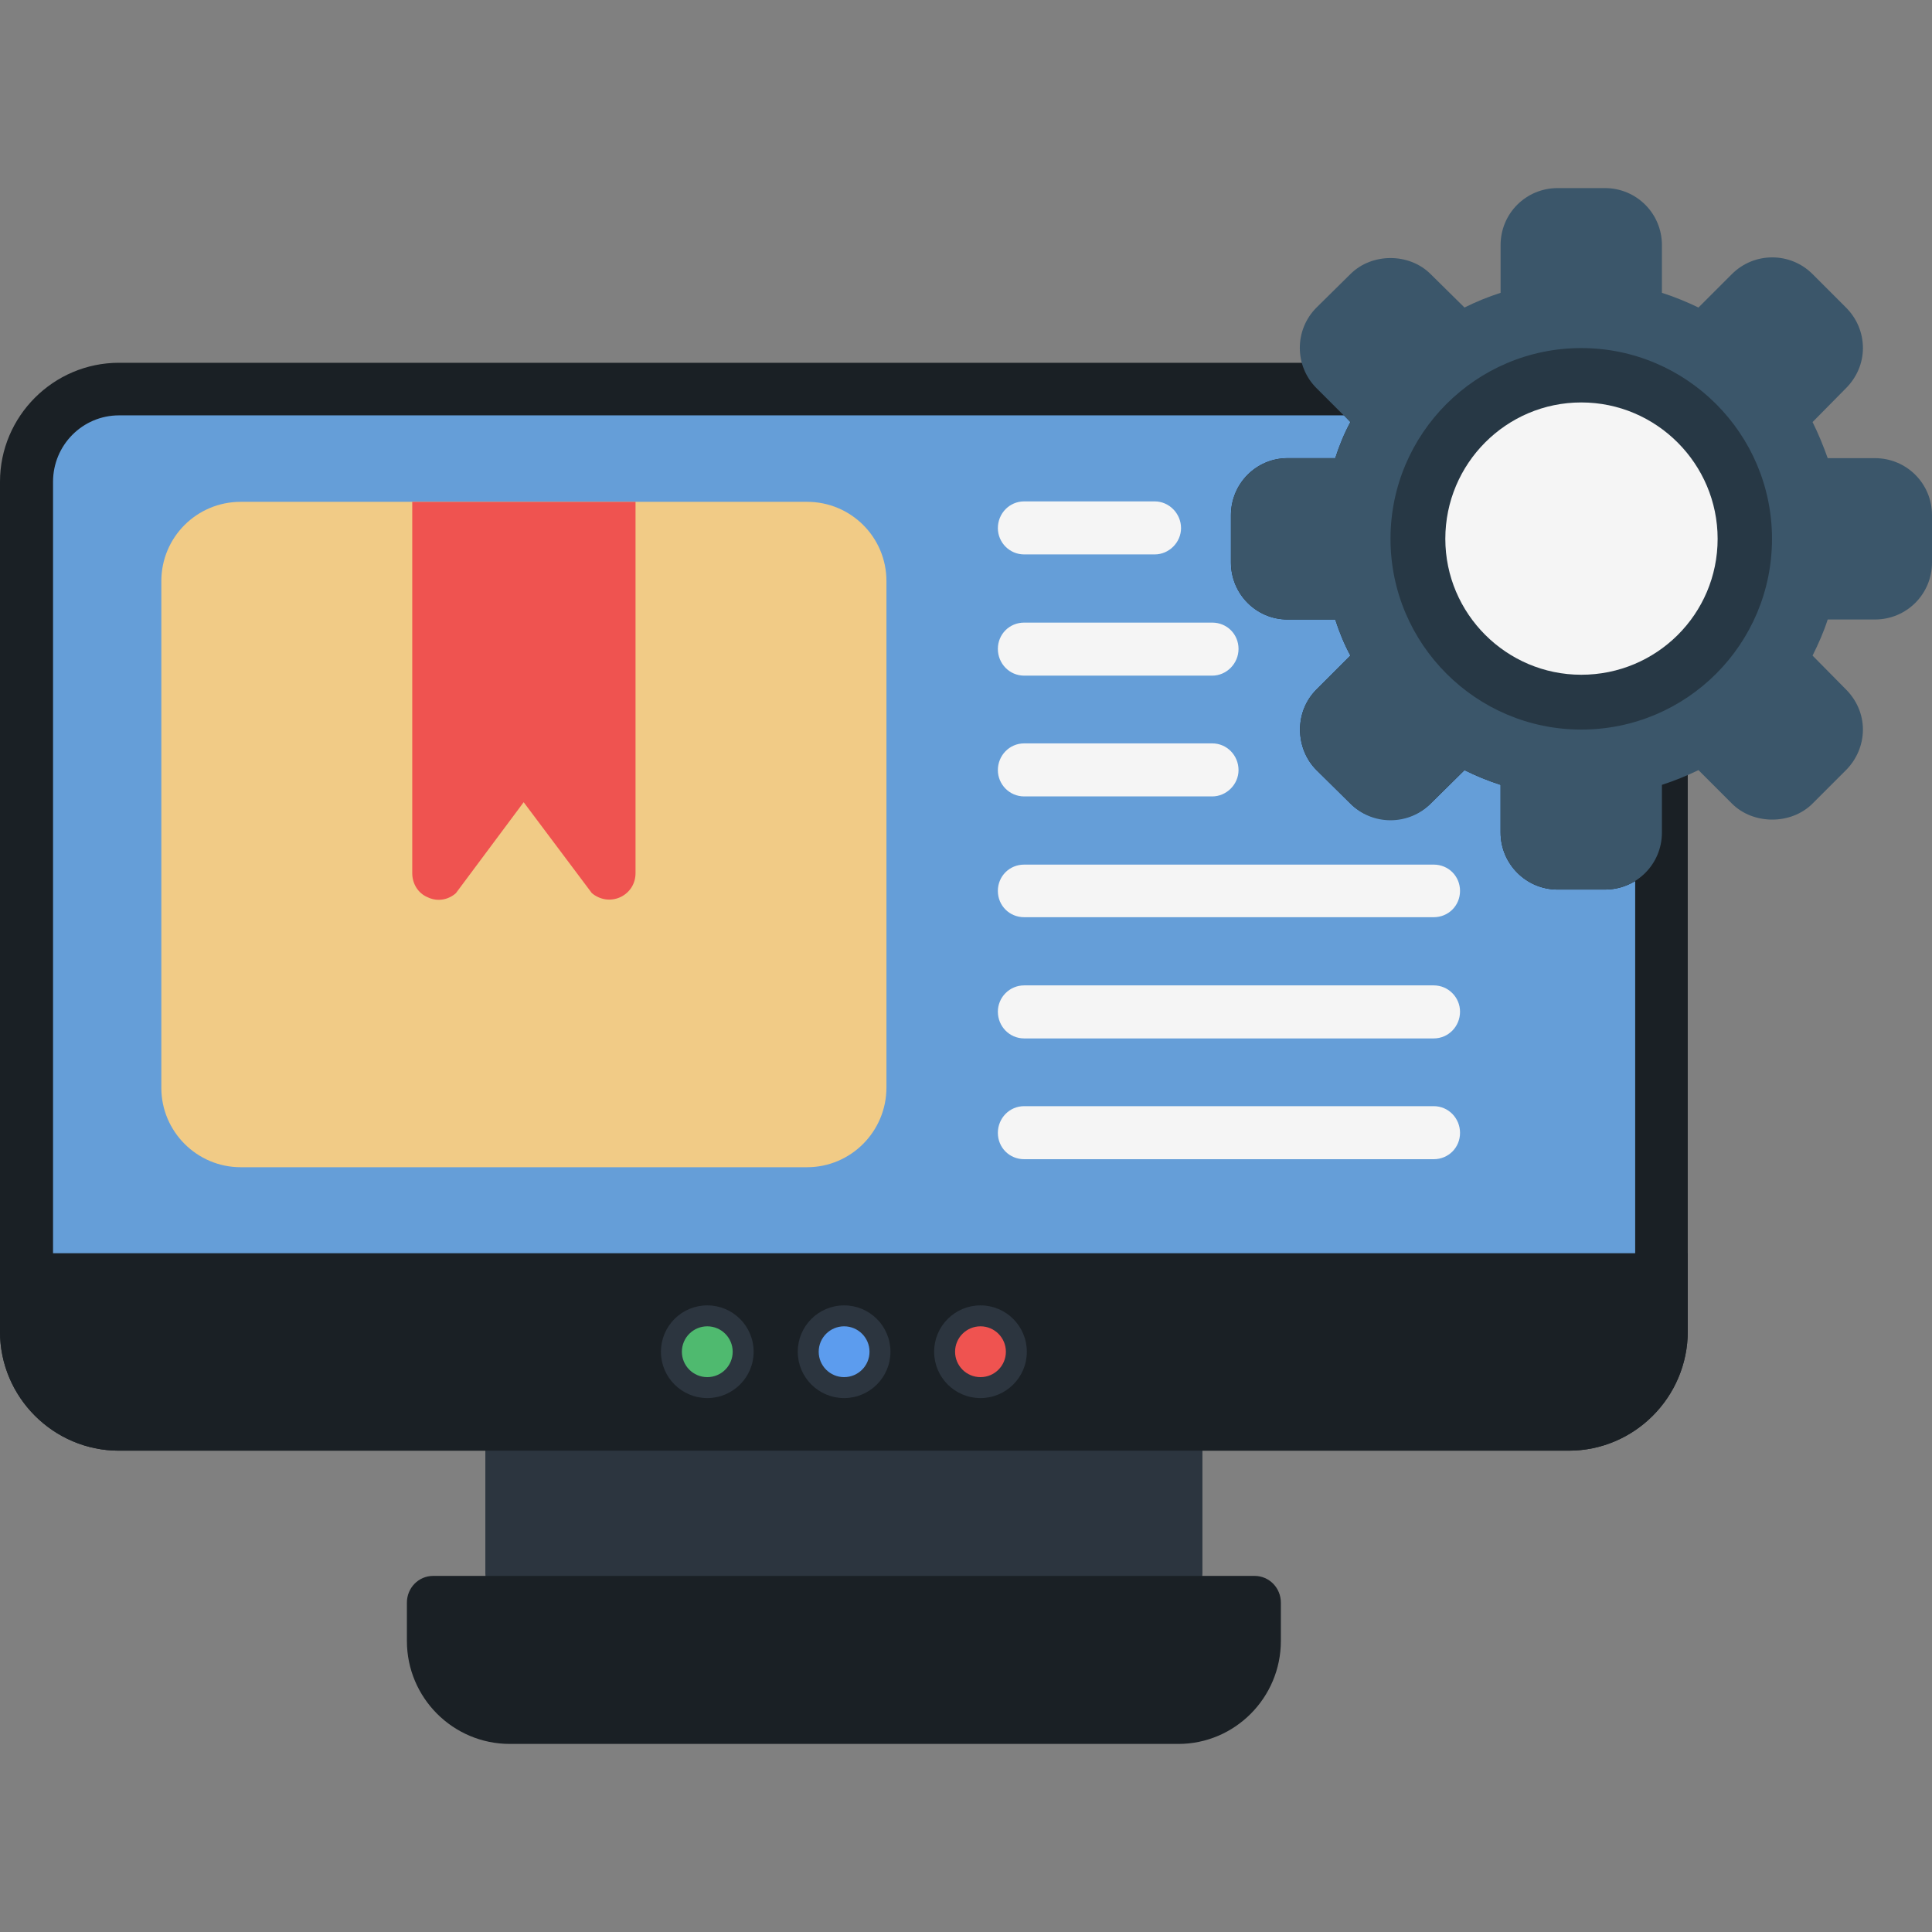
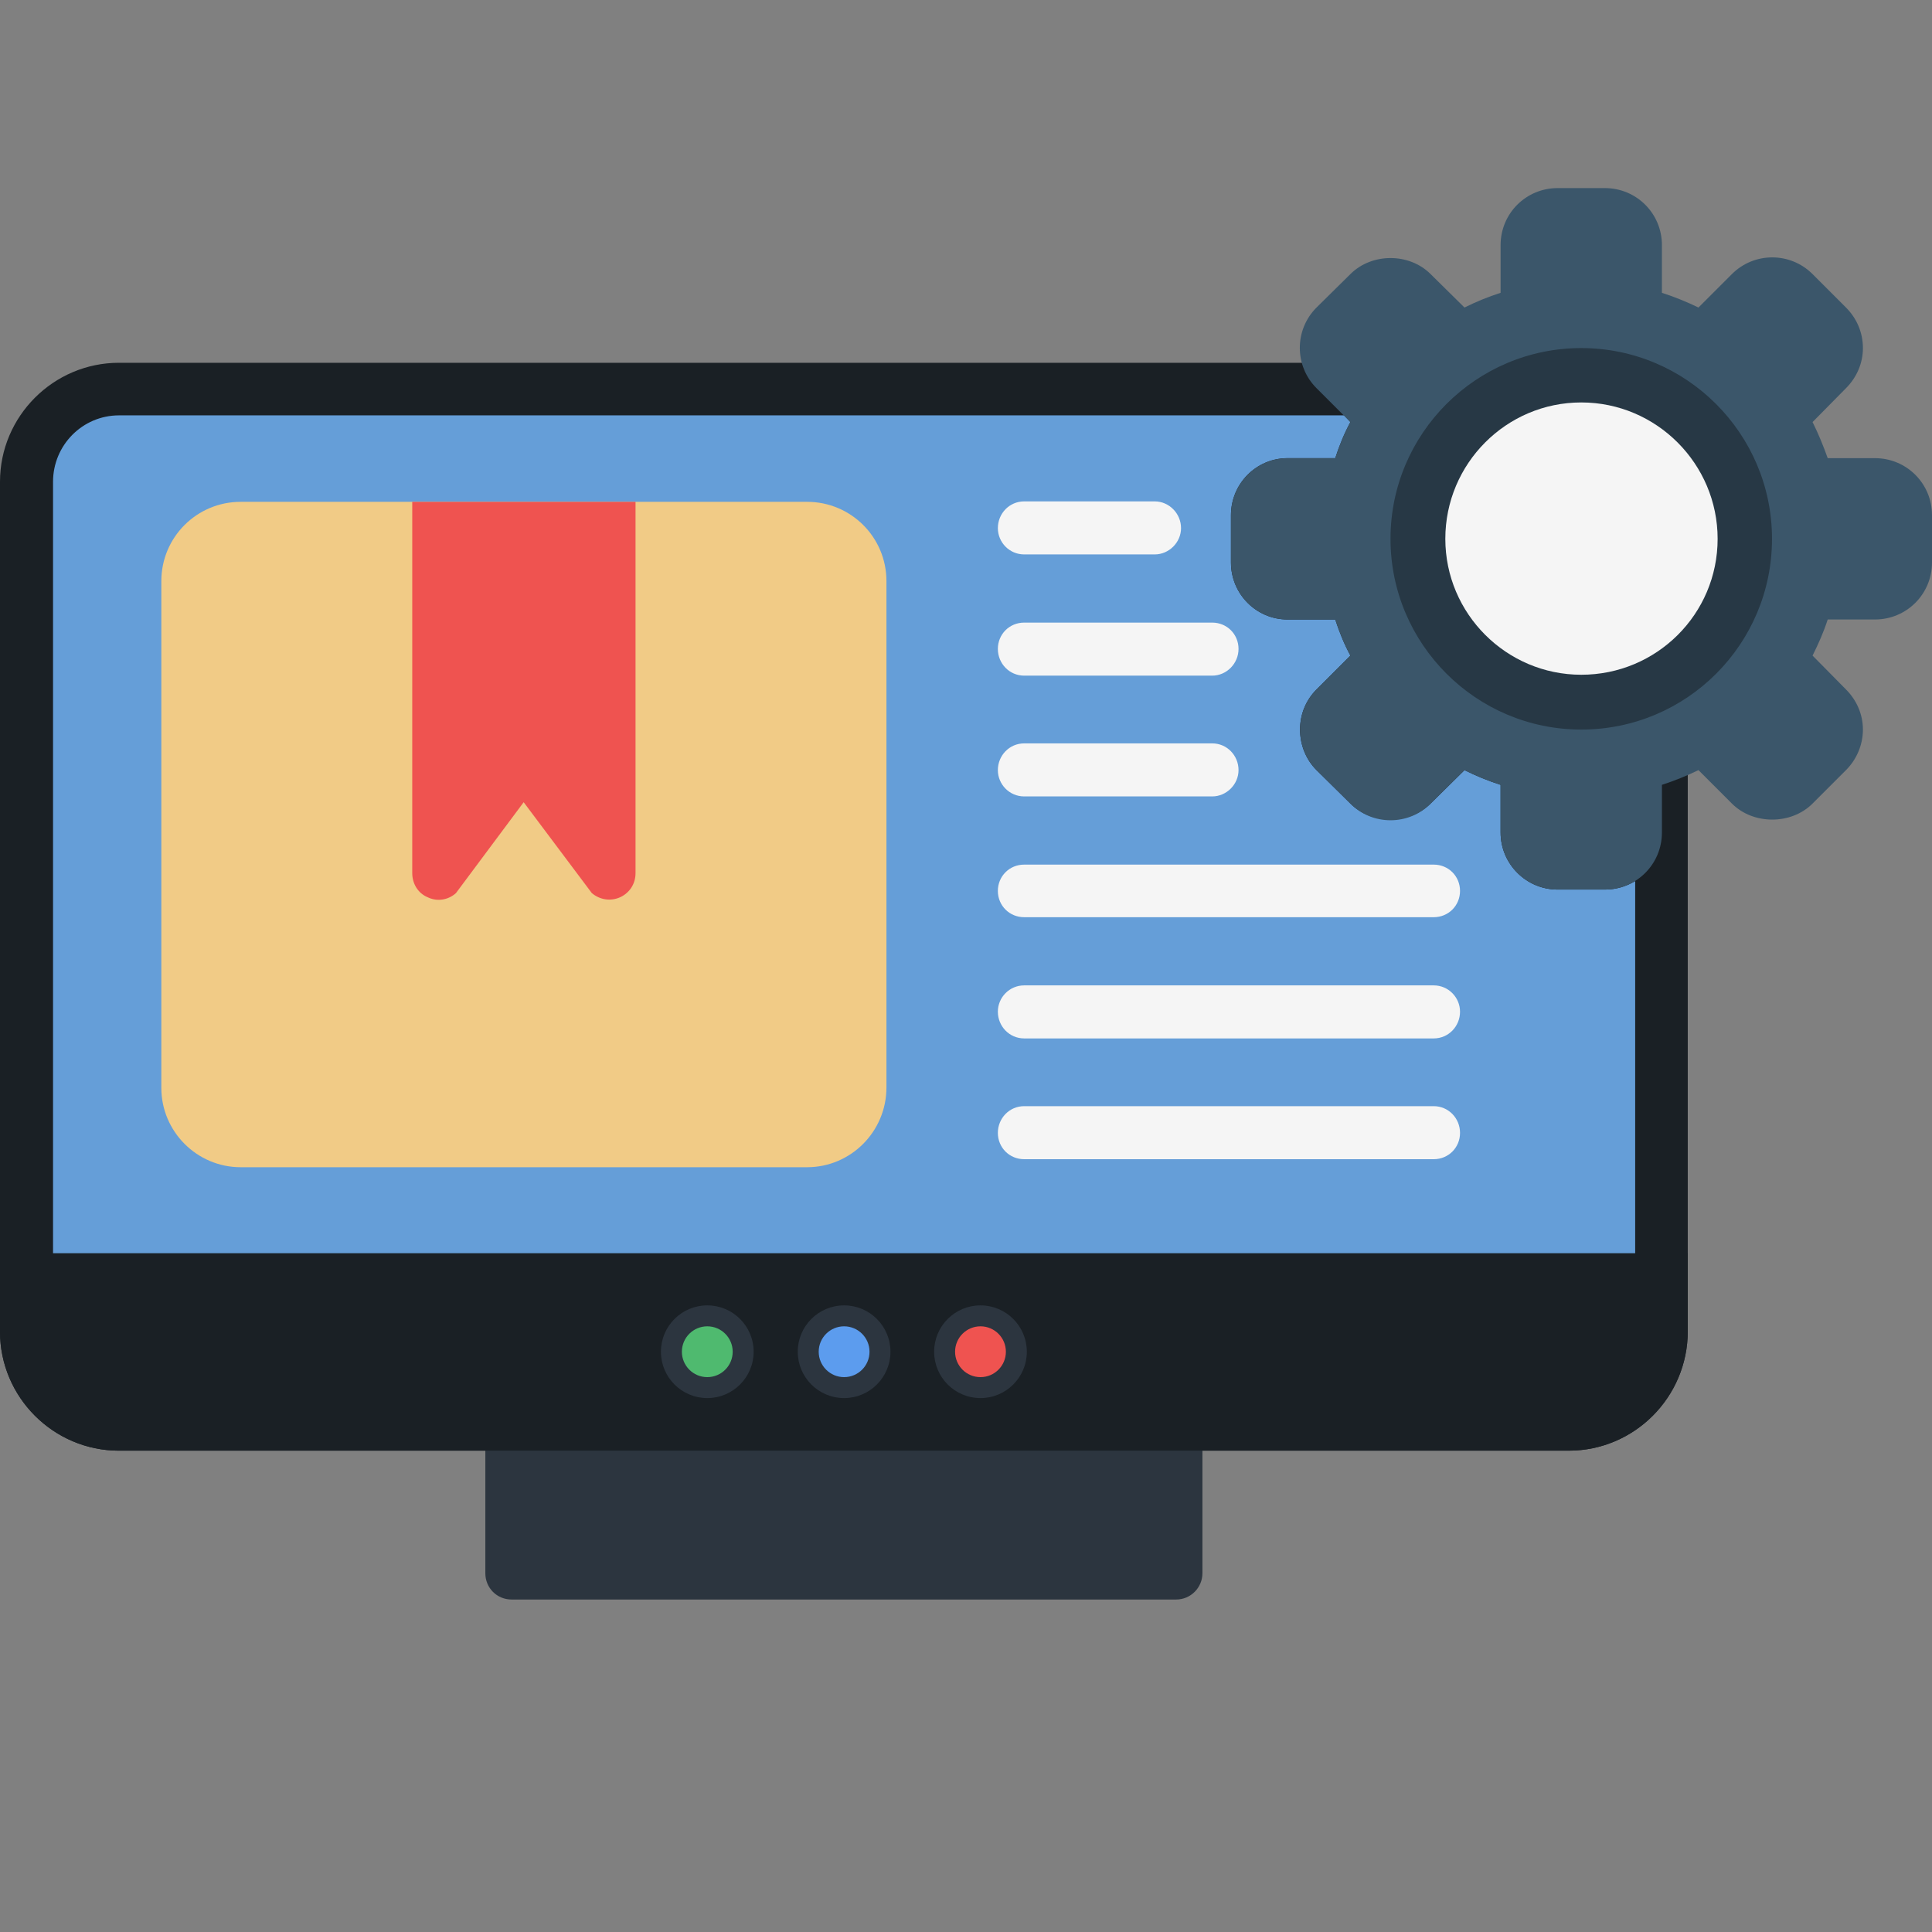
<svg xmlns="http://www.w3.org/2000/svg" clip-rule="evenodd" fill-rule="evenodd" height="512" image-rendering="optimizeQuality" shape-rendering="geometricPrecision" text-rendering="geometricPrecision" viewBox="0 0 4335 4335" width="512">
  <rect x="0" y="0" width="4335" height="4335" fill="#808080" stroke="none" />
  <g id="Layer_x0020_1">
    <g id="_355832224">
      <path d="m3520 3255h-3253c-147 0-267-120-267-267v-1907c0-147 120-267 267-267h2773c16 0 31 6 42 17l63 63c19 20 23 50 8 73-25 42-44 87-55 134-6 27-30 46-57 46h-152c-5 0-9 4-9 9v106c0 5 4 9 9 9h152c27 0 51 19 57 46 11 47 30 92 55 134 15 23 11 53-8 73l-107 107c-2 2-2 4-2 6s0 4 2 7l76 75c4 4 8 4 13 0l107-107c19-20 49-23 73-9 41 26 86 44 134 56 26 6 45 30 45 57v152c0 5 4 9 9 9h107c5 0 9-4 9-9v-152c0-27 19-51 46-57 17-4 34-10 51-16 18-6 38-4 54 7s25 30 25 49v1288c0 148-120 268-267 268z" fill="#1a2025" />
      <path d="m2639 3589h-1491c-33 0-59-26-59-59v-335c0-32 26-59 59-59h1491c33 0 59 27 59 59v335c0 32-26 59-59 59z" fill="#2c353f" />
      <path d="m267 932c-82 0-148 67-148 149v1907c0 82 66 148 148 148h3253c82 0 149-66 149-148v-1011c-20 12-43 19-68 19h-106c-71 0-128-58-128-128v-107c-28-9-55-20-81-33l-76 75c-48 48-132 48-180 0l-76-75c-24-24-37-57-37-91s13-66 37-90l76-76c-14-26-25-53-34-81h-107c-70 0-127-57-127-128v-106c0-71 57-128 127-128h107c9-28 20-55 34-81l-14-15z" fill="#659ed8" />
-       <path d="m2644 3913h-1500c-128 0-231-104-231-231v-86c0-33 26-60 59-60h1843c33 0 59 27 59 60v86c0 127-103 231-230 231z" fill="#1a2025" />
      <path d="m1811 2619h-1271c-98 0-178-80-178-178v-1137c0-99 80-178 178-178h1271c98 0 178 79 178 178v1136c0 99-80 179-178 179z" fill="#f1cb86" />
      <path d="m925 1126h501v833c0 24-13 44-34 54-22 10-46 6-64-9l-153-204-152 204c-11 10-25 15-39 15-8 0-17-2-25-6-21-9-34-30-34-54z" fill="#ef5350" />
      <g fill="#f5f5f5">
        <path d="m3217 2601h-919c-33 0-59-26-59-59s26-60 59-60h919c33 0 59 27 59 60s-26 59-59 59z" />
        <path d="m3217 2330h-919c-33 0-59-27-59-60 0-32 26-59 59-59h919c33 0 59 27 59 59 0 33-26 60-59 60z" />
        <path d="m3217 2058h-919c-33 0-59-26-59-59s26-59 59-59h919c33 0 59 26 59 59s-26 59-59 59z" />
        <path d="m2720 1787h-422c-33 0-59-27-59-59 0-33 26-60 59-60h422c33 0 59 27 59 60 0 32-27 59-59 59z" />
        <path d="m2720 1516h-422c-33 0-59-27-59-60s26-59 59-59h422c33 0 59 26 59 59s-27 60-59 60z" />
        <path d="m2591 1244h-293c-33 0-59-27-59-59 0-33 26-60 59-60h293c32 0 59 27 59 60 0 32-27 59-59 59z" />
      </g>
      <path d="m3601 1996h-106c-71 0-128-58-128-128v-107c-28-9-55-20-81-33l-76 75c-49 50-131 50-180 0l-76-75c-24-24-37-57-37-91s13-66 37-90l76-76c-14-26-25-53-34-81h-107c-70 0-127-57-127-128v-106c0-71 57-128 127-128h107c9-28 20-55 34-81l-76-76c-50-50-50-131 0-181l76-75c48-48 132-48 180 0l76 75c26-13 53-24 81-33v-107c0-71 57-128 128-128h106c71 0 128 57 128 128v107c28 9 55 20 82 33l75-75c50-50 131-50 181 0l75 75c24 24 38 56 38 91 0 34-14 66-38 90l-75 76c13 26 24 53 34 81h106c71 0 128 57 128 128v106c0 71-57 128-128 128h-106c-9 28-21 55-34 81l75 76c24 24 38 56 38 90s-14 67-38 91l-75 75c-48 48-133 48-181 0l-75-75c-27 13-54 24-82 33v107c0 71-57 128-128 128z" fill="#3b566a" />
      <path d="m3520 3255h-3253c-147 0-267-120-267-267v-176h3787v175c0 148-120 268-267 268z" fill="#1a2025" />
      <path d="m3548 1637c-236 0-428-192-428-428s192-428 428-428 428 192 428 428-191 428-428 428z" fill="#273845" />
      <path d="m3548 1514c-168 0-305-137-305-305 0-169 137-306 305-306 169 0 306 138 306 306 0 169-137 305-306 305z" fill="#f5f5f5" />
      <circle cx="1587" cy="3033" fill="#2c353f" r="104" />
      <circle cx="1587" cy="3033" fill="#4fba6f" r="57" />
      <circle cx="1894" cy="3033" fill="#2c353f" r="104" />
      <circle cx="1894" cy="3033" fill="#5c9cee" r="57" />
      <circle cx="2200" cy="3033" fill="#2c353f" r="104" />
      <circle cx="2200" cy="3033" fill="#ef5350" r="57" />
    </g>
  </g>
</svg>